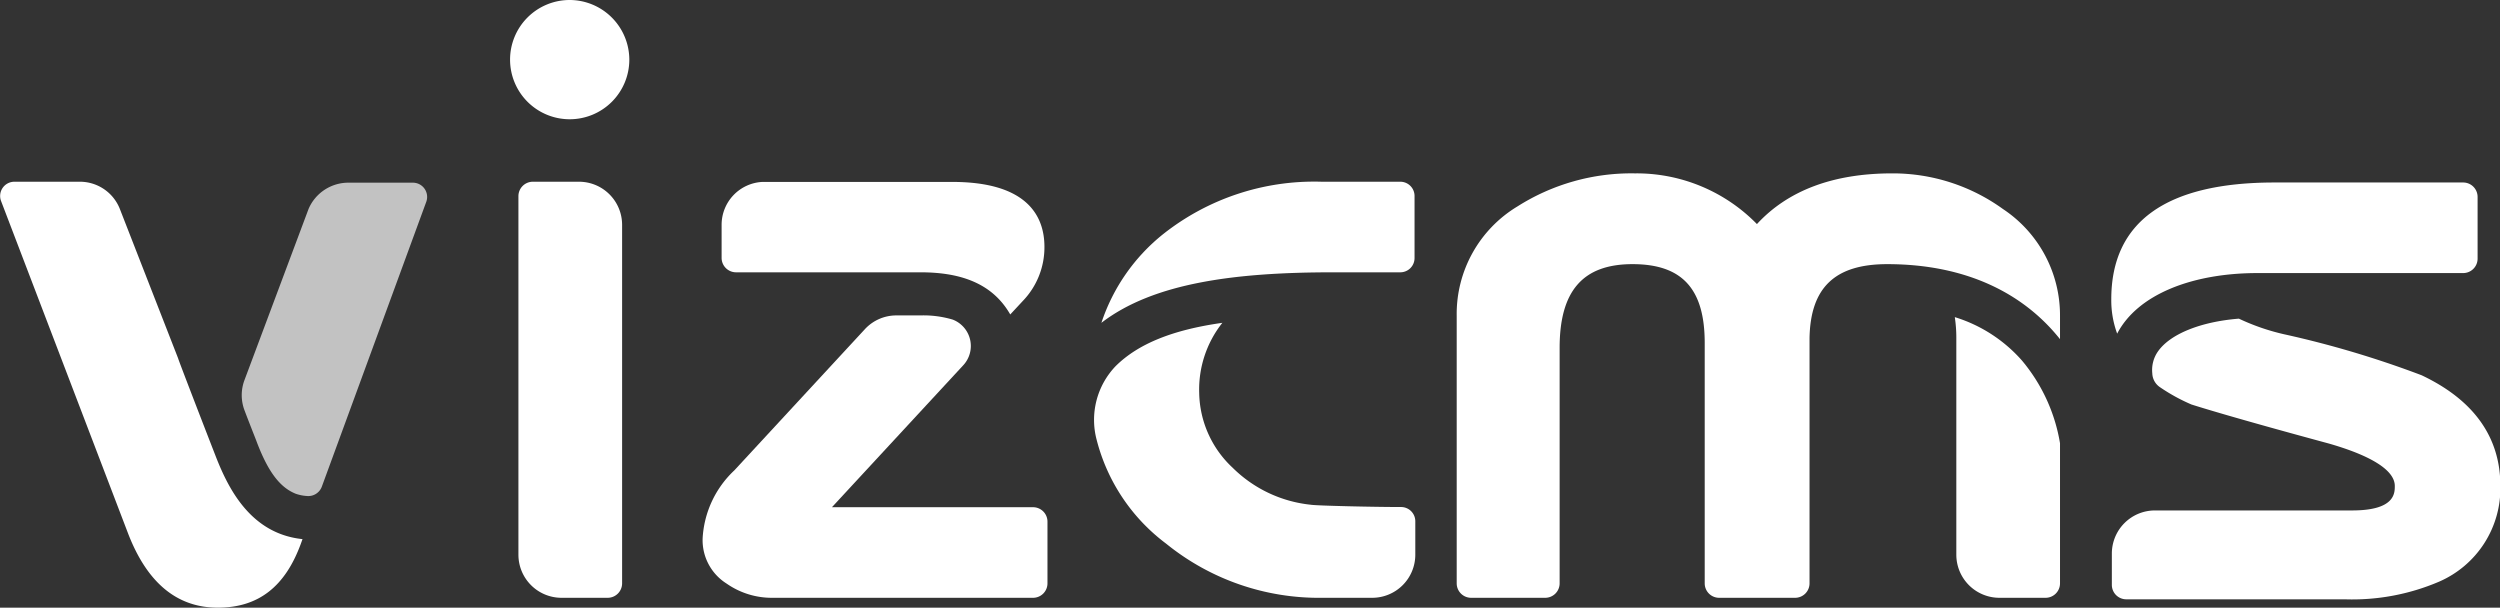
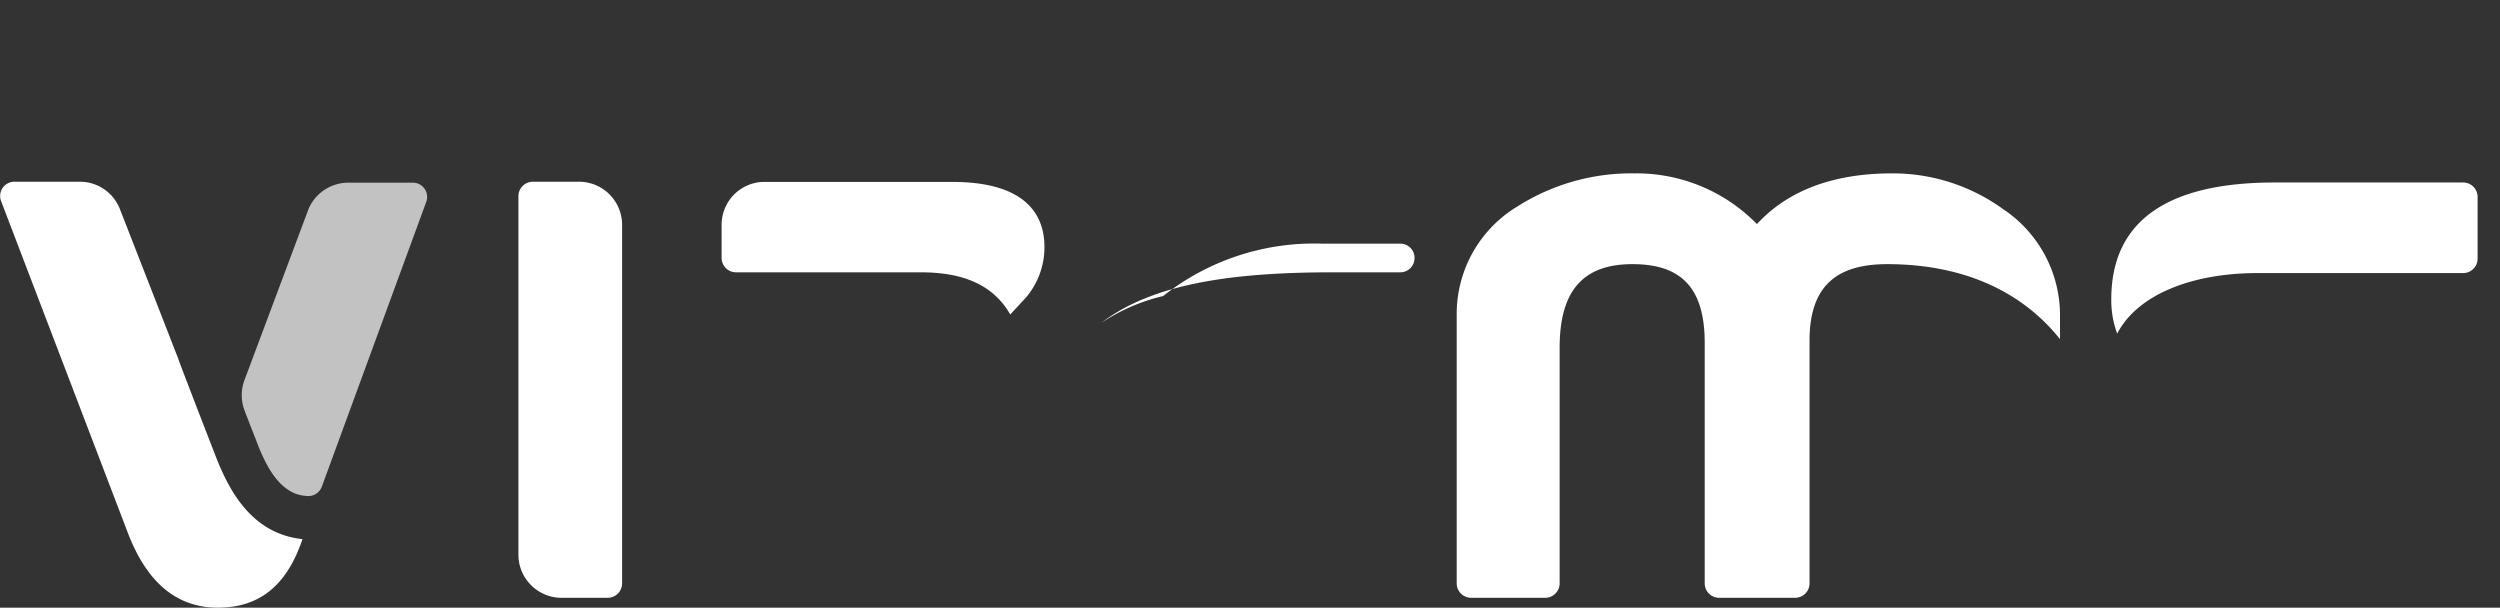
<svg xmlns="http://www.w3.org/2000/svg" viewBox="0 0 131.65 32">
  <rect x="0" y="0" width="131.65" height="32" fill="#333333" stroke="none" />
  <defs>
    <style>.cls-1,.cls-2{fill:#fff;}.cls-2{opacity:0.7;}</style>
  </defs>
  <g id="图层_2" data-name="图层 2">
    <g id="图层_1-2" data-name="图层 1">
      <path class="cls-1" d="M29.57,31.48H32a.76.76,0,0,0,.76-.76V11.84a2.27,2.27,0,0,0-2.27-2.27H28.06a.76.76,0,0,0-.76.75V29.21A2.27,2.27,0,0,0,29.57,31.48Z" />
-       <path class="cls-1" d="M30,0a3.14,3.14,0,1,0,3.14,3.14A3.15,3.15,0,0,0,30,0Z" />
-       <path class="cls-1" d="M48.47,16.61H47.21a2.25,2.25,0,0,0-1.67.73l-6.87,7.43A5.3,5.3,0,0,0,37,28.36a2.7,2.7,0,0,0,1.26,2.37,4.16,4.16,0,0,0,2.45.75H54.4a.76.76,0,0,0,.76-.76V27.47a.76.76,0,0,0-.76-.76H43.81l6.91-7.47a1.49,1.49,0,0,0-.55-2.41A5.4,5.4,0,0,0,48.47,16.61Z" />
      <path class="cls-1" d="M48.31,14.34h.16c2,0,3.75.51,4.73,2.22l.66-.71A4.07,4.07,0,0,0,55,13c0-1.56-.84-3.42-4.85-3.42h-10A2.26,2.26,0,0,0,38,11.84v1.74a.76.76,0,0,0,.75.76h9.61Z" />
-       <path class="cls-1" d="M70.21,14.34h3.53a.75.75,0,0,0,.75-.76V10.32a.75.75,0,0,0-.75-.75H69.6a12.81,12.81,0,0,0-8.35,2.76A10,10,0,0,0,58,17C60.77,14.87,65.13,14.34,70.21,14.34Z" />
-       <path class="cls-1" d="M58.75,19.28a4.09,4.09,0,0,0-1,3.88,9.88,9.88,0,0,0,3.66,5.47,12.77,12.77,0,0,0,8.23,2.85h2.62a2.27,2.27,0,0,0,2.27-2.27V27.46a.75.75,0,0,0-.74-.76c-1.44,0-4.48-.07-4.76-.12a6.84,6.84,0,0,1-4.12-1.95,5.5,5.5,0,0,1-1.76-3.93A5.65,5.65,0,0,1,64.37,17C61.74,17.37,59.93,18.11,58.75,19.28Z" />
-       <path class="cls-1" d="M102.94,16.7a7.37,7.37,0,0,1,.08,1.1V29.21a2.27,2.27,0,0,0,2.27,2.27h2.43a.76.76,0,0,0,.76-.76V23.34a9.08,9.08,0,0,0-2-4.35A7.75,7.75,0,0,0,102.94,16.7Z" />
+       <path class="cls-1" d="M70.21,14.34h3.53a.75.75,0,0,0,.75-.76a.75.75,0,0,0-.75-.75H69.6a12.81,12.81,0,0,0-8.35,2.76A10,10,0,0,0,58,17C60.77,14.87,65.13,14.34,70.21,14.34Z" />
      <path class="cls-1" d="M99.38,13.91c4.24,0,7.23,1.6,9.1,3.95V16.63a6.71,6.71,0,0,0-3-5.62,9.9,9.9,0,0,0-5.84-1.88c-3.1,0-5.49.9-7.12,2.67a8.86,8.86,0,0,0-6.43-2.67,11.19,11.19,0,0,0-6.18,1.74,6.61,6.61,0,0,0-3.2,5.76V30.72a.76.76,0,0,0,.76.76h3.91a.76.76,0,0,0,.75-.76V18.32c0-3,1.22-4.41,3.84-4.41s3.8,1.31,3.8,4.15V30.72a.76.76,0,0,0,.76.76h4a.76.76,0,0,0,.76-.76V17.8C95.34,15.14,96.63,13.91,99.38,13.91Z" />
-       <path class="cls-1" d="M122.65,23.36c2.26.65,3.46,1.42,3.46,2.23,0,.39,0,1.29-2.25,1.29-1.33,0-3.34,0-6,0l-4.37,0a2.27,2.27,0,0,0-2.28,2.27v1.65a.76.76,0,0,0,.75.76h11.52a11.62,11.62,0,0,0,4.94-.92h0a5.36,5.36,0,0,0,3.25-5.05c0-2.57-1.4-4.53-4.15-5.83a52,52,0,0,0-7.25-2.16,11.51,11.51,0,0,1-2.37-.82c-2,.16-3.6.8-4.25,1.71a1.7,1.7,0,0,0-.31,1.17.91.91,0,0,0,.39.72,9.71,9.71,0,0,0,1.67.92C115.84,21.44,117.63,22,122.65,23.36Z" />
      <path class="cls-1" d="M118.88,14.38h10.83a.76.76,0,0,0,.76-.76V10.37a.76.76,0,0,0-.76-.76h-9.93c-5.71,0-8.6,2.07-8.6,6.15a5.1,5.1,0,0,0,.31,1.81C112.56,15.51,115.43,14.38,118.88,14.38Z" />
      <path class="cls-1" d="M11.38,24.08c-.9-2.31-2-5.17-2-5.21L6.31,11A2.26,2.26,0,0,0,4.19,9.57H.76a.75.75,0,0,0-.71,1L6.74,28.08c1,2.6,2.57,3.92,4.73,3.92s3.55-1.13,4.37-3.36l.09-.25C13.26,28.11,12.07,25.84,11.38,24.08Z" />
      <path class="cls-2" d="M16.25,11l-3.37,9a2.26,2.26,0,0,0,0,1.62c.2.53.41,1.06.61,1.57C14.16,25,14.83,25.7,15.57,26a2.2,2.2,0,0,0,.6.12.76.76,0,0,0,.78-.5l5.5-15a.75.75,0,0,0-.71-1H18.38A2.28,2.28,0,0,0,16.25,11Z" />
    </g>
  </g>
</svg>